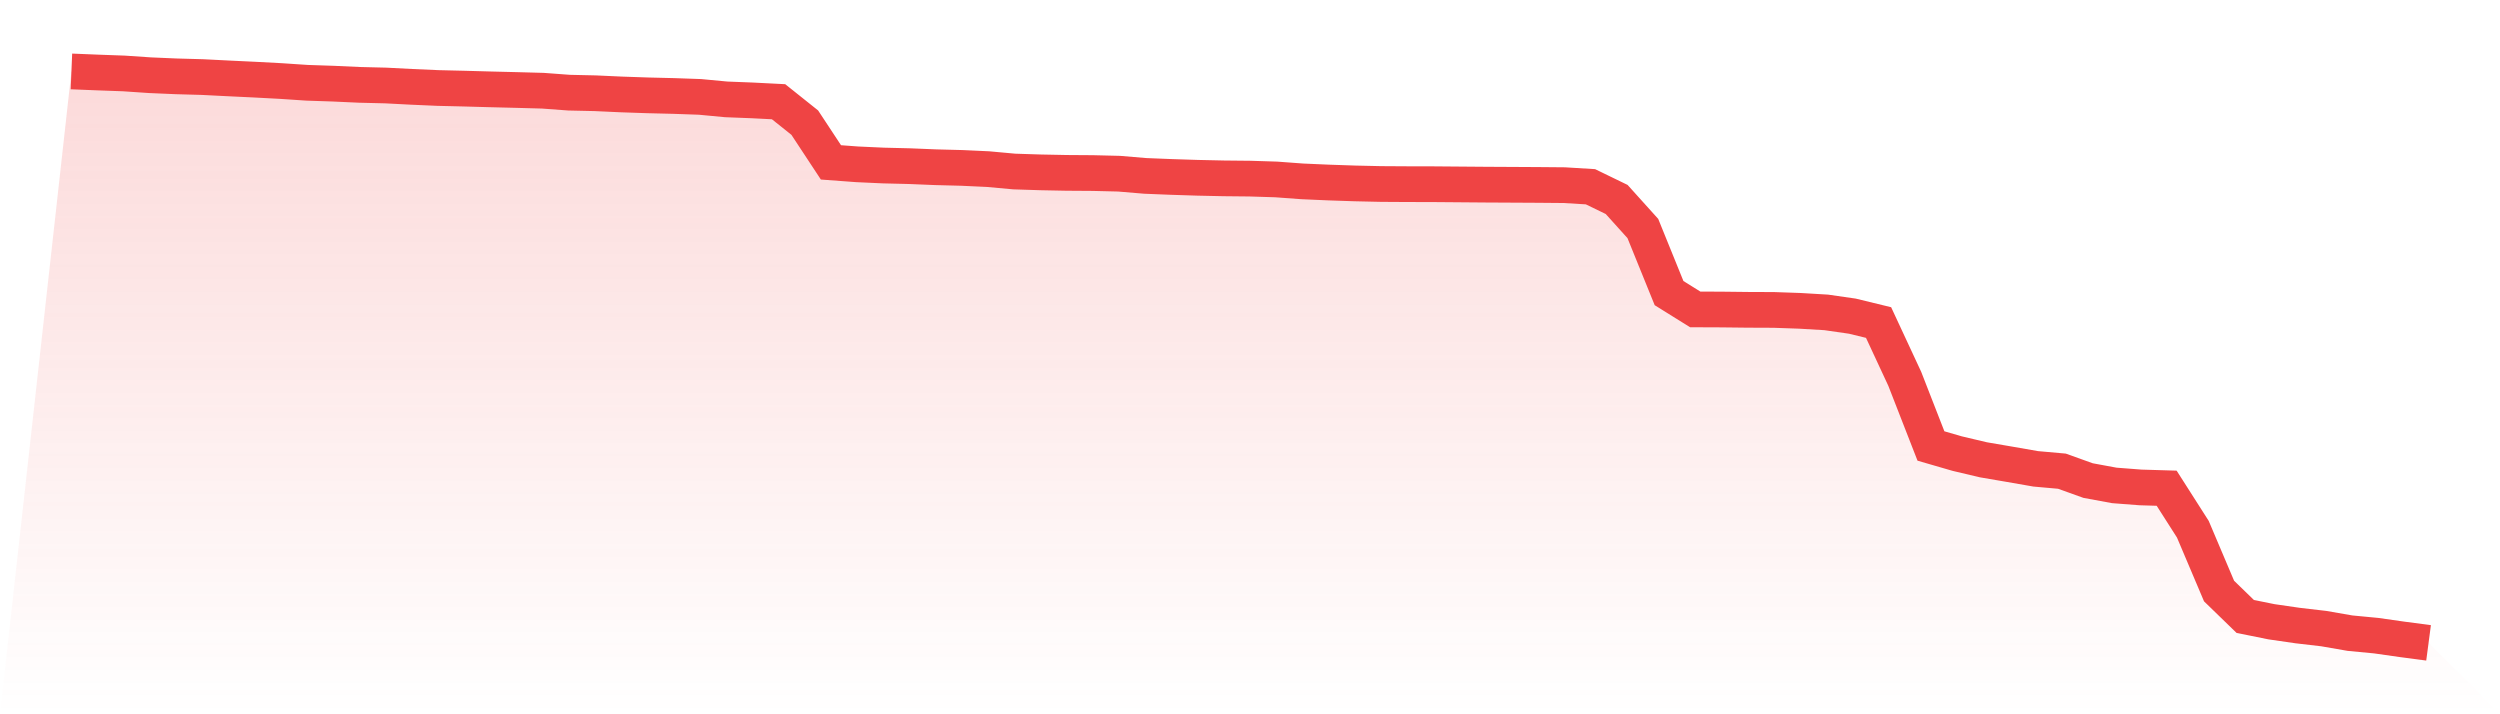
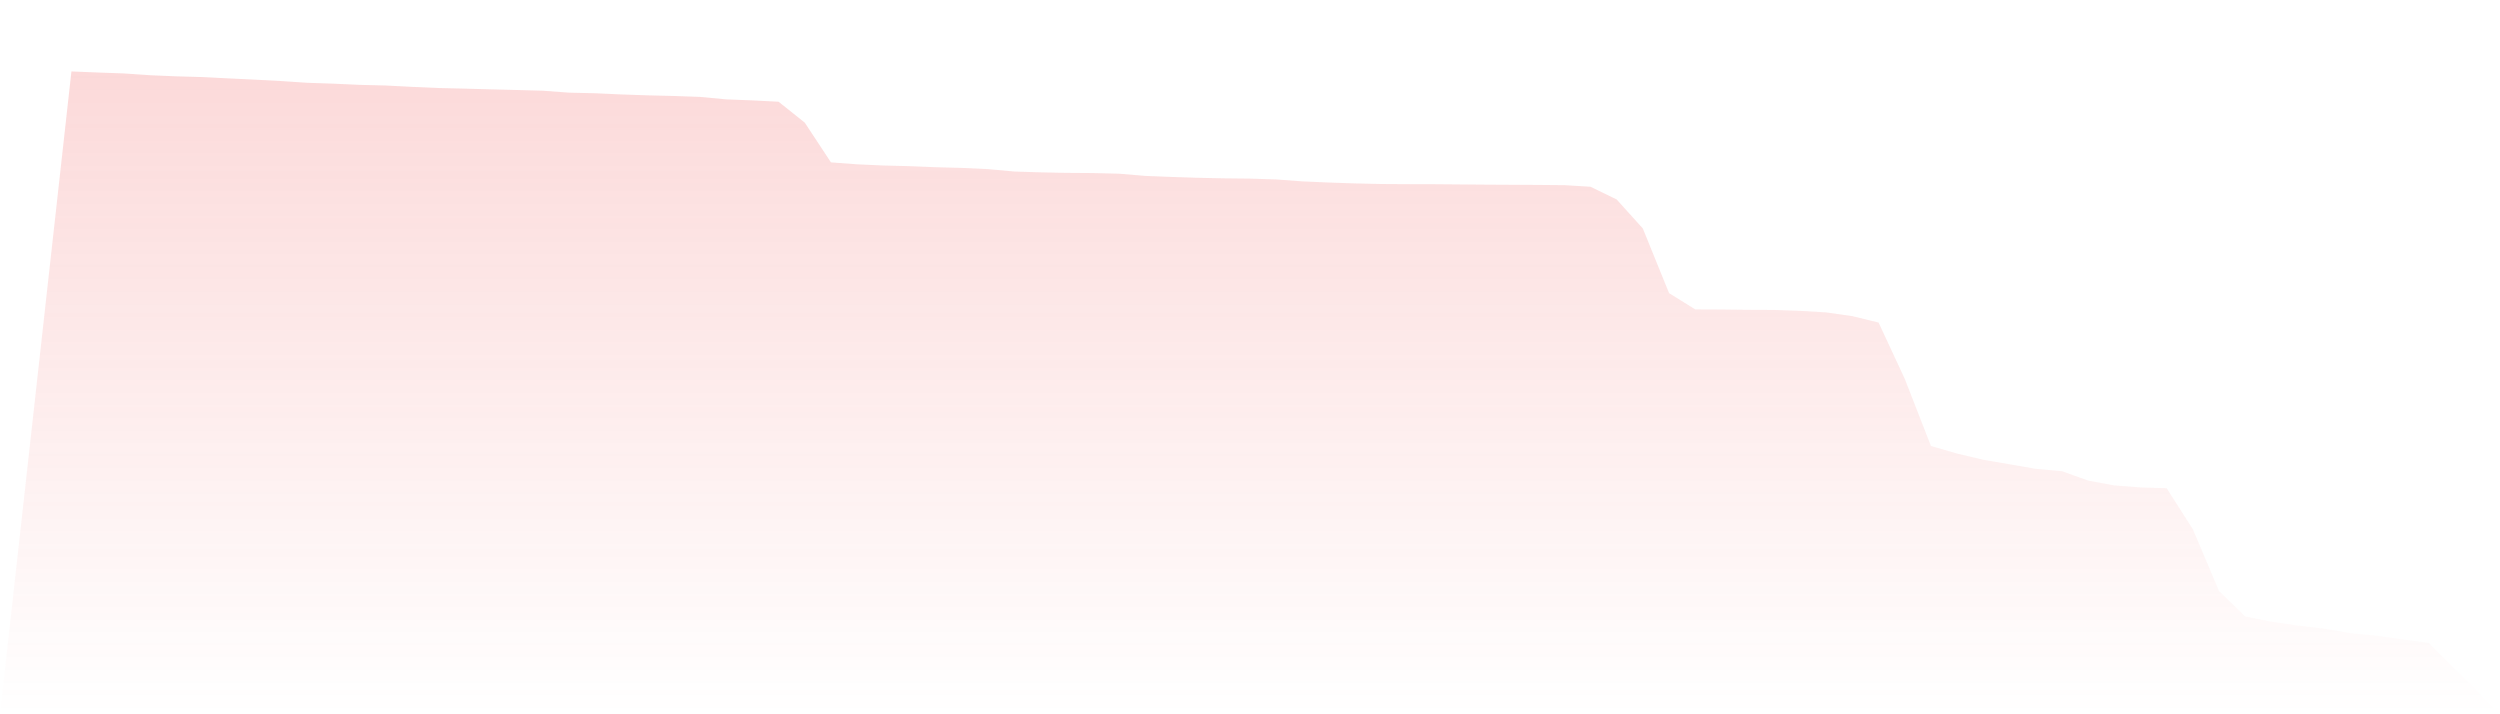
<svg xmlns="http://www.w3.org/2000/svg" viewBox="0 0 140 40">
  <defs>
    <linearGradient id="gradient" x1="0" x2="0" y1="0" y2="1">
      <stop offset="0%" stop-color="#ef4444" stop-opacity="0.2" />
      <stop offset="100%" stop-color="#ef4444" stop-opacity="0" />
    </linearGradient>
  </defs>
  <path d="M4,4 L4,4 L5.467,4.06 L6.933,4.113 L8.4,4.212 L9.867,4.275 L11.333,4.316 L12.8,4.39 L14.267,4.46 L15.733,4.538 L17.2,4.636 L18.667,4.685 L20.133,4.752 L21.6,4.788 L23.067,4.864 L24.533,4.928 L26,4.963 L27.467,5.004 L28.933,5.04 L30.4,5.08 L31.867,5.189 L33.333,5.222 L34.8,5.289 L36.267,5.339 L37.733,5.375 L39.2,5.426 L40.667,5.565 L42.133,5.622 L43.6,5.697 L45.067,6.868 L46.533,9.093 L48,9.202 L49.467,9.269 L50.933,9.305 L52.4,9.365 L53.867,9.403 L55.333,9.471 L56.8,9.605 L58.267,9.652 L59.733,9.681 L61.2,9.691 L62.667,9.727 L64.133,9.85 L65.6,9.909 L67.067,9.956 L68.533,9.988 L70,10.003 L71.467,10.049 L72.933,10.157 L74.4,10.221 L75.867,10.271 L77.333,10.304 L78.8,10.313 L80.267,10.316 L81.733,10.328 L83.2,10.34 L84.667,10.348 L86.133,10.356 L87.6,10.369 L89.067,10.458 L90.533,11.17 L92,12.797 L93.467,16.414 L94.933,17.327 L96.4,17.333 L97.867,17.35 L99.333,17.356 L100.8,17.407 L102.267,17.494 L103.733,17.705 L105.2,18.062 L106.667,21.216 L108.133,24.975 L109.6,25.401 L111.067,25.748 L112.533,25.999 L114,26.255 L115.467,26.386 L116.933,26.912 L118.4,27.183 L119.867,27.296 L121.333,27.34 L122.8,29.638 L124.267,33.098 L125.733,34.521 L127.2,34.818 L128.667,35.031 L130.133,35.202 L131.6,35.457 L133.067,35.597 L134.533,35.806 L136,36 L140,40 L0,40 z" fill="url(#gradient)" />
-   <path d="M4,4 L4,4 L5.467,4.06 L6.933,4.113 L8.4,4.212 L9.867,4.275 L11.333,4.316 L12.8,4.39 L14.267,4.46 L15.733,4.538 L17.2,4.636 L18.667,4.685 L20.133,4.752 L21.6,4.788 L23.067,4.864 L24.533,4.928 L26,4.963 L27.467,5.004 L28.933,5.04 L30.4,5.08 L31.867,5.189 L33.333,5.222 L34.8,5.289 L36.267,5.339 L37.733,5.375 L39.2,5.426 L40.667,5.565 L42.133,5.622 L43.6,5.697 L45.067,6.868 L46.533,9.093 L48,9.202 L49.467,9.269 L50.933,9.305 L52.4,9.365 L53.867,9.403 L55.333,9.471 L56.8,9.605 L58.267,9.652 L59.733,9.681 L61.2,9.691 L62.667,9.727 L64.133,9.85 L65.6,9.909 L67.067,9.956 L68.533,9.988 L70,10.003 L71.467,10.049 L72.933,10.157 L74.4,10.221 L75.867,10.271 L77.333,10.304 L78.8,10.313 L80.267,10.316 L81.733,10.328 L83.2,10.34 L84.667,10.348 L86.133,10.356 L87.6,10.369 L89.067,10.458 L90.533,11.17 L92,12.797 L93.467,16.414 L94.933,17.327 L96.4,17.333 L97.867,17.35 L99.333,17.356 L100.8,17.407 L102.267,17.494 L103.733,17.705 L105.2,18.062 L106.667,21.216 L108.133,24.975 L109.6,25.401 L111.067,25.748 L112.533,25.999 L114,26.255 L115.467,26.386 L116.933,26.912 L118.4,27.183 L119.867,27.296 L121.333,27.34 L122.8,29.638 L124.267,33.098 L125.733,34.521 L127.2,34.818 L128.667,35.031 L130.133,35.202 L131.6,35.457 L133.067,35.597 L134.533,35.806 L136,36" fill="none" stroke="#ef4444" stroke-width="2" />
</svg>